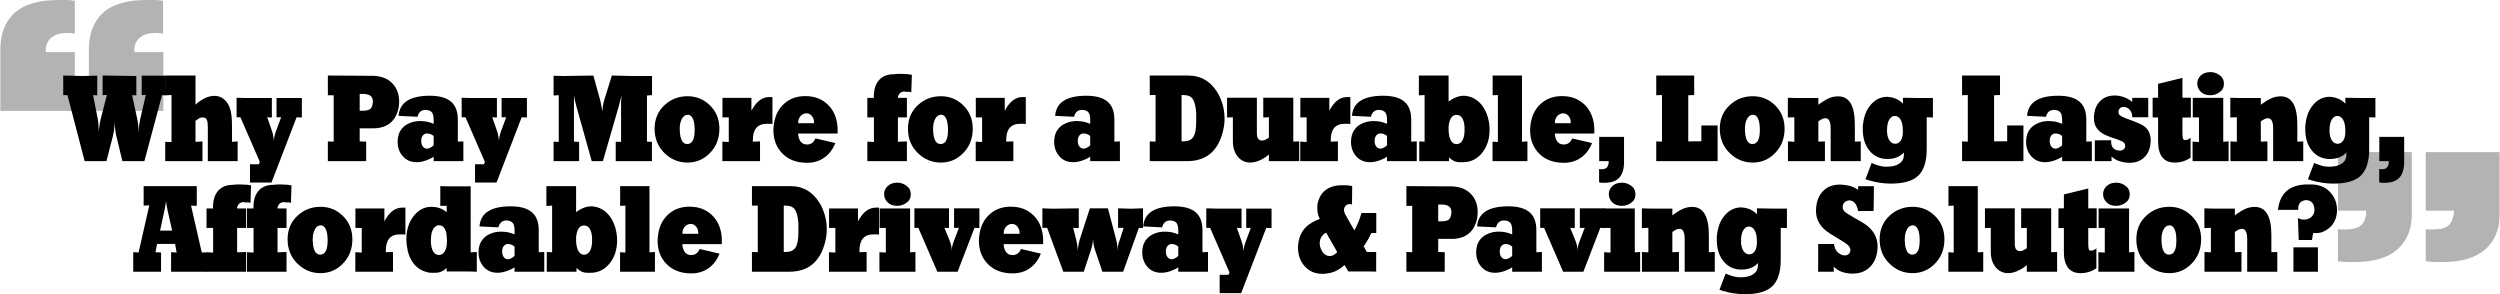
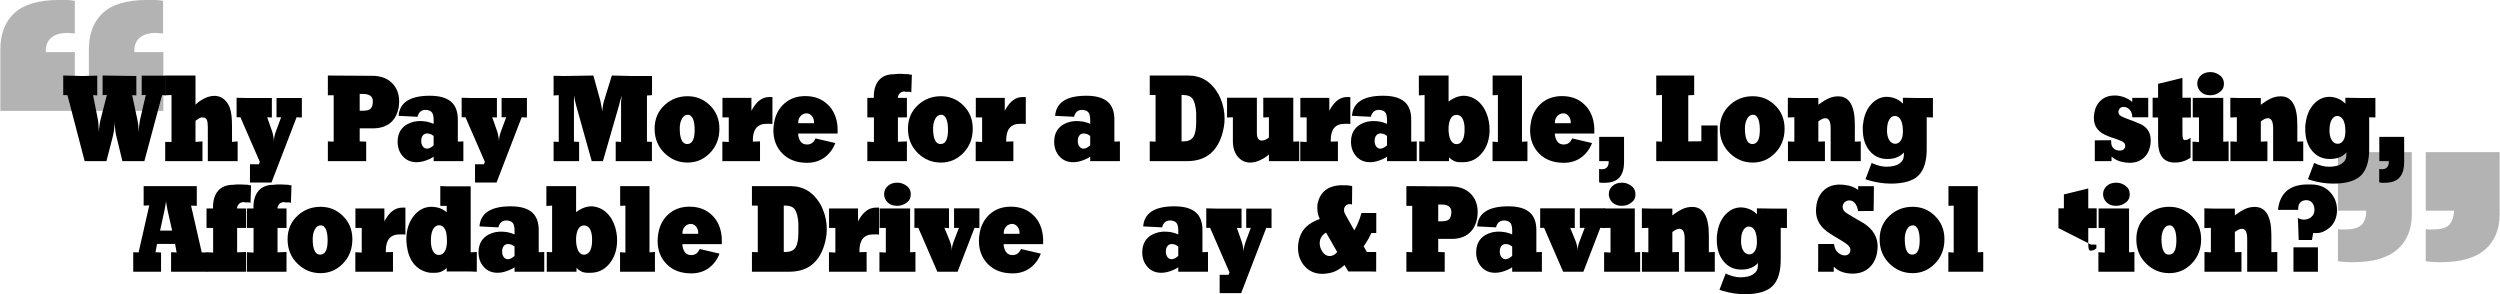
<svg xmlns="http://www.w3.org/2000/svg" xml:space="preserve" width="3994px" height="470px" version="1.1" style="shape-rendering:geometricPrecision; text-rendering:geometricPrecision; image-rendering:optimizeQuality; fill-rule:evenodd; clip-rule:evenodd" viewBox="0 0 41563.2 4892.4">
  <defs>
    <style type="text/css">
   
    .fil1 {fill:black;fill-rule:nonzero}
    .fil0 {fill:#B3B3B3;fill-rule:nonzero}
   
  </style>
  </defs>
  <g id="Layer_x0020_1">
    <path class="fil0" d="M0 1843.6l0 -1019.5c0,-263.6 78.6,-466.8 236.6,-609.7 158,-143 402.5,-214.4 734.4,-214.4 44.5,0 88.1,0 131,0 43.7,0 88.9,4.8 136.6,14.3l0 543 -119.9 -9.5c-93.7,0 -167.5,15.1 -221.5,45.3 -54.8,30.1 -92.9,69.8 -115.9,119.1 -22.3,49.2 -30.2,100.8 -23.9,154.8l481.2 0 0 976.6 -1238.6 0zm1472 0l0 -1019.5c0,-263.6 77.8,-466.8 233.4,-609.7 155.6,-143 398.6,-214.4 728.9,-214.4 44.4,0 88.9,0 133.4,0 44.4,0 90.5,4.8 138.1,14.3l0 543 -119.1 -9.5c-92.1,0 -165.1,15.1 -219.1,45.3 -54,30.1 -92.1,69.8 -114.4,119.1 -22.2,49.2 -30.1,100.8 -23.8,154.8l481.2 0 0 976.6 -1238.6 0z" />
    <path class="fil0" d="M38874 3503.8l0 -973.6 1228.8 0 0 1030.3c0,252.1 -80.3,448.2 -241,588.4 -160.7,140.2 -401.7,210.3 -723.1,210.3 -28.4,0 -50.4,0 -66.2,0 -66.1,0 -132.3,-4.7 -198.5,-14.2l0 -534c51.2,6.3 90.6,7.9 119.8,4.7 111,0 192.9,-18.1 245.7,-54.3 52,-36.3 86.7,-98.5 102.4,-186.7l0 -70.9 -467.9 0zm1460.4 0l0 -973.6 1228.8 0 0 1030.3c0,252.1 -80.4,448.2 -241,588.4 -160.7,140.2 -401.8,210.3 -723.1,210.3 -28.4,0 -50.5,0 -66.2,0 -66.2,0 -132.3,-4.7 -198.5,-14.2l0 -534c51.2,6.3 89,7.9 115,4.7 114.2,0 196.9,-18.1 248.1,-54.3 50.4,-36.3 84.3,-98.5 100.1,-186.7 6.3,-31.5 7.8,-55.2 4.7,-70.9l-467.9 0z" />
    <path class="fil1" d="M1045.6 1582.3l0 -326.3 317.9 7.9 247.9 -5.9 0 328.2 -69.9 -3.9 82.6 417.2c1.1,6.6 3.2,26.4 6.4,59.3 3.2,33 4.8,63.3 4.8,91l0 55.3 4.7 -53.7c4.3,-37.2 8.5,-68.5 12.7,-94.6 4.3,-25.7 8,-45.4 11.2,-58.6l108 -419.9 -71.5 4 0 -326.3 561 7.9 0 322.3 -69.9 -3.9 89 417.2c5.3,27.7 9.5,54.7 12.7,81.1 3.2,26.3 4.8,50.1 4.8,71.2l3.2 53.3c0,-35.9 2.6,-76.7 7.9,-123.2l12.7 -83.7 97 -419.9 -68.4 4 0 -324.3 402.1 0 0 328.2 -63.5 -3.9 -294.1 1097.4 -365.5 0 -100.1 -415.2c-6.4,-22.4 -11.4,-47.8 -15.1,-76.2 -3.7,-28.3 -6.6,-54 -8.8,-77.1 -2.1,-23.1 -3.4,-39.5 -3.9,-49.4 -0.6,-9.9 -0.8,-21.4 -0.8,-34.6 0,-9.2 0,-16.5 0,-21.8l-3.2 85.1c-2.1,32.9 -5.6,64.9 -10.3,95.9 -4.8,30.9 -10.4,57.6 -16.7,80l-106.5 413.3 -362.4 0 -286 -1097.4 -70 0z" />
    <path id="1" class="fil1" d="M2741.4 2679.7l0 -320.3 104.9 2 0 -781.1 -101.7 3.9 0 -328.2 500.6 0 0 484.5c17,-15.9 30.2,-27.7 39.7,-35.6 9.6,-7.9 23.4,-17.8 41.4,-29.7 41.3,-27.7 81,-48.1 119.2,-61.3 38.1,-13.2 75.2,-19.8 111.2,-19.8 78.4,0 143.6,29.7 195.5,89.3 51.9,59.4 82.6,140.1 92.2,241.9 5.3,52.8 7.9,111.4 7.9,176.4l0 257.7 93.8 -7.9 0 328.2 -120.8 0c-41.3,0 -103.8,0 -187.5,0 -83.7,0 -146.2,0 -187.6,0l0 -565.5c0,-56.7 -5.3,-96.2 -15.9,-118.7 -10.6,-22.4 -23.8,-35.2 -39.7,-38.5 -15.9,-3.3 -28.1,-5 -36.5,-5 -14.9,0 -31.3,4.6 -49.3,13.9l-12.7 8.2 -12.7 7.9 -19.1 13.9 -14.3 10.2 -4.8 3.9 0 349.4 116 -7.9 0 328.2 -292.4 0 -327.4 0z" />
    <path id="2" class="fil1" d="M3928.6 1950.1l0 -324.3 155.8 3.9c48.7,0 121,0 216.9,0 95.9,0 167.1,0 213.8,0l0 324.3 -77.9 -3.9 77.9 222.4c11.1,28 20.6,66.9 28.3,117.3l6.6 57.7c0,-27.7 2.9,-55 8.8,-82 5.8,-27.1 15.1,-57.7 27.8,-92l82.6 -223.4 -76.3 0 0 -320.4c70,0 139.9,0 209.8,0 70,0 140.4,0 211.4,0l0 324.3 -87.4 -3.9 -418 1085.5 -82.6 0c-29.7,0 -75.3,0 -136.7,0 -61.5,0 -107.6,0 -138.3,0l0 -304.5 147.8 0 15.9 -39.5 -322.6 -741.5 -63.6 0z" />
    <path id="3" class="fil1" d="M5446.4 2679.7l0 -328.2 96.9 3.9 0 -771.2 -96.9 0 0 -328.2 616.6 4 112.9 0c143,0 254.8,39.5 335.3,118.3 80.5,79.1 120.8,182.2 120.8,309.8 0,32.9 -3.2,68.5 -9.5,106.4 -18.1,94.9 -57,171.4 -116.3,230 -59.6,58.4 -138,93.6 -235.8,105.5 -10.6,1.3 -22.5,2.3 -35.2,3 -12.7,0.6 -22.2,1 -28.6,1l-231 0 0 217.5 108.1 3.9 0 324.3 -637.3 0zm581.7 -838.4c56.1,0 95.9,-8.6 119.2,-25.7 23.3,-17.1 38.1,-47.5 44.5,-91 2.1,-18.4 3.1,-30.9 3.1,-37.5 0,-83.1 -54,-124.6 -162.1,-124.6l-46.1 0 -11.1 0 0 278.8 52.5 0z" />
    <path id="4" class="fil1" d="M7205.7 2058.8l0 -61.3c0,-55.3 -7.9,-95.6 -23.8,-120.6 -15.9,-25.1 -44,-40.9 -84.2,-47.5 -6.4,-1.3 -15.4,-1.9 -27.1,-1.9 -62.5,0 -104.8,30.9 -127.1,92.9l-6.4 21.8 -314.6 -15.9c8.4,-106.7 52.4,-187.8 131.9,-243.2 86.9,-60.6 215.6,-90.9 386.2,-90.9 164.2,0 284.5,34.9 360.7,104.4 71,64.6 106.5,161.8 106.5,292l0 366.8 92.2 -3.9 0 328.2 -494.3 0 0 -73.1c-23.3,15.8 -48.7,29.6 -76.5,41.5 -73.1,32.9 -141.7,49.4 -205.6,49.4 -95.6,0 -172.4,-32.6 -230.1,-97.9 -58.1,-65.2 -86.9,-146.6 -86.9,-244.2 0,-85.7 23.3,-157.2 69.9,-214.5 46.6,-57.4 114.4,-96.6 203.4,-117.7 27.6,-5.2 49,-8.2 64.4,-8.9 15.4,-0.6 27.3,-1 35.8,-1 22.2,0 39.4,0.7 51.6,2 12.2,1.3 32.6,4 61.2,7.9 36,7.9 73.6,19.8 112.8,35.6zm-15.9 191.8c-13.7,-10.5 -25.6,-17.4 -35.7,-20.7 -10.1,-3.3 -20.1,-6 -30.2,-7.9 -10.1,-2 -18.3,-3 -24.7,-3 -30.7,0 -55,11.2 -73.1,33.6 -18,22.4 -27,52.7 -27,91 0,38.2 9,69.2 27,92.9 18.1,23.7 41.4,35.6 70,35.6 10.6,0 24.3,-3.3 41.3,-9.9 16.9,-6.6 35,-17.8 54,-33.6l14.3 -11.9 0 -156.2 -15.9 -9.9z" />
    <path id="5" class="fil1" d="M7671.4 1950.1l0 -324.3 155.7 3.9c48.8,0 121.1,0 217,0 95.9,0 167.1,0 213.7,0l0 324.3 -77.8 -3.9 77.8 222.4c11.2,28 20.7,66.9 28.4,117.3l6.6 57.7c0,-27.7 2.9,-55 8.8,-82 5.8,-27.1 15,-57.7 27.8,-92l82.6 -223.4 -76.3 0 0 -320.4c69.9,0 139.9,0 209.8,0 69.9,0 140.4,0 211.4,0l0 324.3 -87.4 -3.9 -418 1085.5 -82.7 0c-29.6,0 -75.2,0 -136.6,0 -61.5,0 -107.6,0 -138.3,0l0 -304.5 147.8 0 15.9 -39.5 -322.6 -741.5 -63.6 0z" />
    <path id="6" class="fil1" d="M9200.3 2679.7l0 -324.3 85.8 4 0 -777.1 -85.8 5.9 0 -328.2 170.3 3.9c53,0 134.1,-1.3 243.4,-3.9 109.2,-2.7 191.8,-4 248,-4l113.1 411.3 3.2 11.9 12.7 63.2 20.6 110.8 3.2 -55.4c3.2,-25 6.9,-48.4 11.1,-70.2 4.3,-21.7 9.6,-41.8 15.9,-60.3l127.4 -411.3 330.9 7.9 337.2 0 0 318.4 -84.3 5.9 0 767.2 82.7 4 0 320.3 -149.4 0c-48.8,0 -123.7,0 -224.9,0 -101.2,0 -177.2,0 -228.1,0l0 -324.3 89 4 0 -602.1c0,-24.1 0,-47.8 0,-71.9 3.2,-22.4 5.3,-38.2 6.4,-47.4l4.8 -45.8 -28.7 92.9 -14.2 59.3 -270.2 935.3 -186 0 -262.2 -937.3c-6.4,-21.1 -12.5,-46.8 -18.3,-77.1 -5.8,-30.3 -10.3,-56 -13.5,-77.1l-1.6 96.9 0 75.1 0 595.2 85.8 4 0 320.3 -206.6 0 -217.7 0z" />
    <path id="7" class="fil1" d="M11428.5 1600.1c140.9,0 262.2,48.1 363.9,144.3 110.2,104.2 165.3,236 165.3,395.5 0,164.8 -54,301.2 -162.1,409.3 -101.7,102.8 -224.1,154.3 -367.1,154.3 -146.2,0 -272.3,-50.8 -378.3,-152.3 -113.4,-108.1 -170,-245.2 -170,-411.3 0,-162.2 57.2,-294.6 171.6,-397.5 104.9,-94.9 230.5,-142.3 376.7,-142.3zm3.1 308.4c-41.3,0 -73.9,22.4 -97.7,67.3 -23.8,44.8 -35.7,97.5 -35.7,158.2 0,73.8 7.4,131.8 22.2,174 20.1,58 54,87 101.7,87 47.7,0 81.6,-25.7 101.7,-77.1 14.9,-38.3 22.3,-91.7 22.3,-160.2 0,-68.6 -7.4,-123.9 -22.3,-166.1 -20.1,-55.4 -50.8,-83.1 -92.2,-83.1z" />
    <path id="8" class="fil1" d="M12007 2679.7l0 -324.3 106.5 6 0 -409.4 -104.9 0 0 -324.2c13.7,0 25.7,0 35.7,0 10.1,0 18.3,0 24.7,0 23.3,0 41.3,0 54,0 20.1,0 35.5,0 46.1,0 18,0 31.2,0 39.7,0 15.9,0 27.6,0 35,0 13.7,0 24.3,0 31.8,0 11.6,0 20.6,0 27,0 10.6,0 18.5,0 23.8,0 9.6,0 16.4,0 20.7,0 8.5,0 14.8,0 19.1,0 18,0 36,0 54,0 18,0 36,0 54,0 7.4,0 12.7,0 15.9,0l0 215.5 19.1 -35.6c75.2,-129.2 167.4,-193.8 276.5,-193.8 23.3,0 41.3,0 54.1,0l0 448.9 -30.2 -4c-10.6,0 -22.3,0 -35,0 -12.7,0 -22.3,0 -28.6,0 -154.7,0 -232,90.3 -232,271.3l0 25.3 119.2 -3.9 0 328.2c-49.8,0 -126.1,0 -228.9,0 -102.8,0 -181.2,0 -235.2,0l-162.1 0z" />
    <path id="9" class="fil1" d="M13923.7 2221l-656.4 0 1.6 29.6c16.9,101.5 65.1,152.3 144.6,152.3 5.3,0 11.1,0 17.5,0 8.5,-2.7 14.8,-4 19.1,-4 40.2,-6.6 72.5,-32.9 96.9,-79.1l9.5 -17.8 329 77.2c-40.2,102.8 -100.9,183.2 -182,241.2 -81,58 -177.2,87 -288.4,87 -170.6,0 -306.5,-50.7 -407.7,-152.3 -101.1,-101.5 -151.7,-231.3 -151.7,-389.5 0,-38.2 4.2,-81.7 12.7,-130.5 23.3,-129.2 79.4,-233.3 168.4,-312.4 93.3,-83.1 209.8,-124.6 349.7,-124.6 152.5,0 277.6,47.4 375.1,142.4 94.3,90.9 147.8,212.9 160.5,365.8 1,9.2 1.6,23.7 1.6,43.5 0,19.7 0,34.3 0,43.5 0,11.8 0,21.1 0,27.7zm-392.6 -172.1c3.2,-44.8 -7.7,-83.4 -32.3,-115.6 -24.9,-32.3 -55.6,-48.5 -92.5,-48.5 -13.7,0 -24.3,1.3 -31.5,4 -31.8,9.2 -57.2,27 -76.8,53.4 -19.3,26.3 -29.1,56 -29.1,88.9 0,7.9 0,13.9 0,17.8l262.2 0z" />
    <path id="10" class="fil1" d="M14417.9 2679.7l0 -324.3 109.7 6 0 -409.4 -109.7 0 0 -324.2 108.1 0 0 -23.8c0,-115.3 28.6,-206 85.8,-271.5 57.2,-65.6 140.9,-98.3 251.1,-98.3l57.2 -5.9 28.6 0 35 0 122.4 5.9 25.4 8 27 0 -9.5 294.6 -12.7 -6.6 -14.3 -3.3 -20.7 0 -14.3 0 -6.3 0 -28.6 0 -17.5 -5.9 -11.1 0 -20.7 5.9c-33.9,6.6 -58.3,30.3 -73.1,71.8l-3.2 9.6 0 19.5 149.4 0 0 324.2 -149.4 0 0 405.4 149.4 -5.9 0 328.2 -329 0 -329 0z" />
    <path id="11" class="fil1" d="M15641.7 1600.1c140.9,0 262.2,48.1 363.9,144.3 110.2,104.2 165.3,236 165.3,395.5 0,164.8 -54,301.2 -162.1,409.3 -101.7,102.8 -224.1,154.3 -367.1,154.3 -146.2,0 -272.3,-50.8 -378.3,-152.3 -113.3,-108.1 -170,-245.2 -170,-411.3 0,-162.2 57.2,-294.6 171.6,-397.5 104.9,-94.9 230.5,-142.3 376.7,-142.3zm3.2 308.4c-41.4,0 -73.9,22.4 -97.8,67.3 -23.8,44.8 -35.7,97.5 -35.7,158.2 0,73.8 7.4,131.8 22.2,174 20.1,58 54.1,87 101.7,87 47.7,0 81.6,-25.7 101.7,-77.1 14.9,-38.3 22.3,-91.7 22.3,-160.2 0,-68.6 -7.4,-123.9 -22.3,-166.1 -20.1,-55.4 -50.8,-83.1 -92.1,-83.1z" />
    <path id="12" class="fil1" d="M16220.2 2679.7l0 -324.3 106.5 6 0 -409.4 -104.9 0 0 -324.2c13.8,0 25.7,0 35.7,0 10.1,0 18.3,0 24.7,0 23.3,0 41.3,0 54,0 20.1,0 35.5,0 46.1,0 18,0 31.2,0 39.7,0 15.9,0 27.6,0 35,0 13.8,0 24.4,0 31.8,0 11.6,0 20.6,0 27,0 10.6,0 18.5,0 23.8,0 9.6,0 16.5,0 20.7,0 8.5,0 14.8,0 19.1,0 18,0 36,0 54,0 18,0 36,0 54,0 7.5,0 12.8,0 15.9,0l0 215.5 19.1 -35.6c75.2,-129.2 167.4,-193.8 276.5,-193.8 23.3,0 41.4,0 54.1,0l0 448.9 -30.2 -4c-10.6,0 -22.3,0 -35,0 -12.7,0 -22.2,0 -28.6,0 -154.7,0 -232,90.3 -232,271.3l0 25.3 119.2 -3.9 0 328.2c-49.8,0 -126.1,0 -228.9,0 -102.8,0 -181.2,0 -235.2,0l-162.1 0z" />
    <path id="13" class="fil1" d="M18124.2 2058.8l0 -61.3c0,-55.3 -8,-95.6 -23.9,-120.6 -15.9,-25.1 -43.9,-40.9 -84.2,-47.5 -6.4,-1.3 -15.4,-1.9 -27,-1.9 -62.5,0 -104.9,30.9 -127.2,92.9l-6.3 21.8 -314.7 -15.9c8.5,-106.7 52.4,-187.8 131.9,-243.2 86.9,-60.6 215.6,-90.9 386.2,-90.9 164.2,0 284.5,34.9 360.8,104.4 71,64.6 106.5,161.8 106.5,292l0 366.8 92.1 -3.9 0 328.2 -494.2 0 0 -73.1c-23.3,15.8 -48.8,29.6 -76.6,41.5 -73.1,32.9 -141.7,49.4 -205.5,49.4 -95.7,0 -172.5,-32.6 -230.2,-97.9 -58,-65.2 -86.9,-146.6 -86.9,-244.2 0,-85.7 23.3,-157.2 69.9,-214.5 46.6,-57.4 114.5,-96.6 203.5,-117.7 27.5,-5.2 49,-8.2 64.3,-8.9 15.4,-0.6 27.3,-1 35.8,-1 22.2,0 39.4,0.7 51.6,2 12.2,1.3 32.6,4 61.2,7.9 36,7.9 73.7,19.8 112.9,35.6zm-15.9 191.8c-13.8,-10.5 -25.7,-17.4 -35.8,-20.7 -10,-3.3 -20.1,-6 -30.2,-7.9 -10,-2 -18.3,-3 -24.6,-3 -30.7,0 -55.1,11.2 -73.1,33.6 -18,22.4 -27,52.7 -27,91 0,38.2 9,69.2 27,92.9 18,23.7 41.3,35.6 69.9,35.6 10.6,0 24.4,-3.3 41.3,-9.9 17,-6.6 35,-17.8 54.1,-33.6l14.3 -11.9 0 -156.2 -15.9 -9.9z" />
    <path id="14" class="fil1" d="M19114.3 2679.7l0 -328.2 96.9 3.9 0 -775.1 -96.9 0 0 -324.3c48.7,0 98.5,0 149.4,0 50.8,0 102.8,0 155.7,0l332.2 0 93.8 5.9c157.8,23.8 285,108.8 381.4,255.4 26.5,38.3 48.2,79.1 65.2,123 44.5,105.4 66.7,215.5 66.7,330.5 0,48.8 -3.7,94.3 -11.1,136.8 -31.8,184.5 -98.6,326.3 -200.3,424.5 -101.7,98.5 -239.4,147.6 -413.2,147.6l-322.6 0c-25.4,0 -71.5,0 -138.3,0 -66.7,0 -119.7,0 -158.9,0zm559.2 -328.2c76.8,0 131.6,-24.1 164.2,-72.2 32.6,-48.1 49,-132.8 49,-254.4 0,-21.4 0,-42.9 0,-65 0,-22 0,-44.4 0,-67.2 0,-7.9 0,-13.8 0,-18.1 -8.5,-110.7 -28.1,-187.5 -58.8,-230.4 -30.7,-42.5 -81.1,-63.9 -151,-63.9l-33.4 0 0 771.2 30 0z" />
    <path id="15" class="fil1" d="M20400 1954l0 -328.2 495.9 0 0 561.5 0 27.7c0,81.8 28.6,122.6 85.8,122.6 21.2,0 44,-6.6 68.3,-19.7l22.3 -13.9 12.7 -7.9 11.1 -9.9 0 -336.1 -93.7 3.9 0 -328.2 499 0 0 729.6 98.5 -3.9 0 328.2c-21.2,0 -37,0 -47.6,0 -18.1,0 -31.8,0 -41.4,0 -15.9,0 -28,0 -36.5,0 -13.8,0 -24.4,0 -31.8,0 -11.7,0 -20.7,0 -27,0 -10.6,0 -18.6,0 -23.9,0 -9.5,0 -16.4,0 -20.6,0 -8.5,0 -14.8,0 -19.1,0 -19.1,0 -38.1,0 -57.2,0 -19.1,0 -38.2,0 -57.2,0 -6.4,0 -11.7,0 -15.9,0l-125.6 0 0 -110.7c-11.6,10.5 -23.5,20.1 -35.7,29.3 -12.2,8.9 -27.3,19.5 -45.3,31l-50.9 27.4c-29.6,15.4 -60.4,27.3 -92.2,35.2 -31.7,7.6 -60.3,11.6 -85.8,11.6 -84.7,0 -154.1,-33 -208.2,-98.6 -54,-65.9 -81,-151.3 -81,-256.4l0 -100.5 0 -297.9 -97 3.9z" />
    <path id="16" class="fil1" d="M21617.4 2679.7l0 -324.3 106.5 6 0 -409.4 -104.9 0 0 -324.2c13.8,0 25.7,0 35.8,0 10,0 18.2,0 24.6,0 23.3,0 41.3,0 54,0 20.2,0 35.5,0 46.1,0 18,0 31.3,0 39.8,0 15.8,0 27.5,0 34.9,0 13.8,0 24.4,0 31.8,0 11.7,0 20.7,0 27,0 10.6,0 18.6,0 23.9,0 9.5,0 16.4,0 20.6,0 8.5,0 14.9,0 19.1,0 18,0 36,0 54,0 18,0 36.1,0 54.1,0 7.4,0 12.7,0 15.9,0l0 215.5 19 -35.6c75.3,-129.2 167.4,-193.8 276.6,-193.8 23.3,0 41.3,0 54,0l0 448.9 -30.2 -4c-10.6,0 -22.2,0 -35,0 -12.7,0 -22.2,0 -28.6,0 -154.6,0 -232,90.3 -232,271.3l0 25.3 119.2 -3.9 0 328.2c-49.8,0 -126.1,0 -228.9,0 -102.7,0 -181.1,0 -235.2,0l-162.1 0z" />
    <path id="17" class="fil1" d="M23060.5 2058.8l0 -61.3c0,-55.3 -8,-95.6 -23.8,-120.6 -15.9,-25.1 -44,-40.9 -84.3,-47.5 -6.3,-1.3 -15.3,-1.9 -27,-1.9 -62.5,0 -104.9,30.9 -127.1,92.9l-6.4 21.8 -314.7 -15.9c8.5,-106.7 52.5,-187.8 131.9,-243.2 86.9,-60.6 215.7,-90.9 386.2,-90.9 164.3,0 284.5,34.9 360.8,104.4 71,64.6 106.5,161.8 106.5,292l0 366.8 92.2 -3.9 0 328.2 -494.3 0 0 -73.1c-23.3,15.8 -48.7,29.6 -76.6,41.5 -73.1,32.9 -141.7,49.4 -205.5,49.4 -95.6,0 -172.4,-32.6 -230.2,-97.9 -58,-65.2 -86.9,-146.6 -86.9,-244.2 0,-85.7 23.3,-157.2 70,-214.5 46.6,-57.4 114.4,-96.6 203.4,-117.7 27.5,-5.2 49,-8.2 64.4,-8.9 15.3,-0.6 27.2,-1 35.7,-1 22.3,0 39.5,0.7 51.7,2 12.2,1.3 32.5,4 61.2,7.9 36,7.9 73.6,19.8 112.8,35.6zm-15.9 191.8c-13.8,-10.5 -25.7,-17.4 -35.8,-20.7 -10,-3.3 -20.1,-6 -30.2,-7.9 -10,-2 -18.2,-3 -24.6,-3 -30.7,0 -55.1,11.2 -73.1,33.6 -18,22.4 -27,52.7 -27,91 0,38.2 9,69.2 27,92.9 18,23.7 41.3,35.6 69.9,35.6 10.6,0 24.4,-3.3 41.4,-9.9 16.9,-6.6 34.9,-17.8 54,-33.6l14.3 -11.9 0 -156.2 -15.9 -9.9z" />
    <path id="18" class="fil1" d="M23589.7 1586.2l0 -330.2 494.3 0 0 433c29.7,-23.7 63.3,-44.1 100.4,-61.2 54,-23.8 105.7,-35.6 154.4,-35.6 22.3,0 46.9,3.3 73.4,9.8 87.1,19.8 161,67.6 222.2,143.4 60.9,75.8 101.2,169.7 120.3,281.8 7.4,40.9 11.1,84.3 11.1,130.5 0,154.2 -41.8,282.8 -125.6,385.6 -83.7,102.8 -189.6,154.2 -317.8,154.2 -12.7,0 -22.3,0 -28.6,0 -7.4,0 -13.3,0 -17.5,0 -40.3,0 -75,-7.2 -104.1,-21.4 -29.1,-14.2 -56.4,-34 -81.8,-59.7l0 63.3 -494.3 0 0 -328.2 89 3.9 0 -775.1 -95.4 5.9zm494.3 594.2c5.3,71.5 19.3,125.6 42.1,161.8 22.8,36.6 52.2,54.7 88.2,54.7 38.2,0 69.1,-16.8 93,-50.7 23.8,-33.6 37.9,-85 42.1,-153.9l0 -85.4c-10.6,-130.8 -55.3,-196.4 -134.3,-196.4 -74.7,0 -118.4,65.6 -131.1,196.4l0 41.9 0 31.6z" />
    <path id="19" class="fil1" d="M24815.1 2679.7l0 -324.3 89 6 0 -781.1 -87.5 3.9 0 -328.2c41.4,0 103.9,0 187.6,0 83.7,0 146.2,0 187.5,0l112.9 0 0 1101.4 90.6 -5.9 0 328.2 -282.9 0 -297.2 0z" />
    <path id="20" class="fil1" d="M26507.7 2221l-656.4 0 1.6 29.6c16.9,101.5 65.1,152.3 144.6,152.3 5.3,0 11.1,0 17.5,0 8.5,-2.7 14.8,-4 19.1,-4 40.2,-6.6 72.5,-32.9 96.9,-79.1l9.5 -17.8 329 77.2c-40.2,102.8 -100.9,183.2 -182,241.2 -81,58 -177.2,87 -288.4,87 -170.6,0 -306.5,-50.7 -407.7,-152.3 -101.1,-101.5 -151.7,-231.3 -151.7,-389.5 0,-38.2 4.2,-81.7 12.7,-130.5 23.3,-129.2 79.4,-233.3 168.4,-312.4 93.3,-83.1 209.8,-124.6 349.7,-124.6 152.6,0 277.6,47.4 375.1,142.4 94.3,90.9 147.8,212.9 160.5,365.8 1,9.2 1.6,23.7 1.6,43.5 0,19.7 0,34.3 0,43.5 0,11.8 0,21.1 0,27.7zm-392.6 -172.1c3.2,-44.8 -7.7,-83.4 -32.3,-115.6 -24.9,-32.3 -55.6,-48.5 -92.5,-48.5 -13.7,0 -24.3,1.3 -31.5,4 -31.8,9.2 -57.2,27 -76.8,53.4 -19.3,26.3 -29.1,56 -29.1,88.9 0,7.9 0,13.9 0,17.8l262.2 0z" />
    <path id="21" class="fil1" d="M26587.1 3031.7l0 -223.4c13.8,5.2 28.6,7.2 44.5,5.9 68.9,0 107,-34.3 114.4,-102.8l0 -31.7 -157.3 0 0 -403.4 413.2 0 0 418.3c0,113 -25.7,198.7 -77,257.3 -51.4,58.4 -133.8,87.7 -247.2,87.7 -19,0 -37.6,0 -55.6,0 -15.9,-4 -27.6,-6.6 -35,-7.9z" />
    <polygon id="22" class="fil1" points="27537.5,2679.7 27537.5,2351.5 27632.9,2355.4 27632.9,1580.3 27537.5,1584.2 27537.5,1256 28168.5,1256 28168.5,1580.3 28069.9,1584.2 28069.9,2351.5 28287.7,2349.5 28287.7,2086.5 28557.9,2086.5 28557.9,2679.7 " />
    <path id="23" class="fil1" d="M29142.7 1600.1c140.9,0 262.2,48.1 364,144.3 110.1,104.2 165.2,236 165.2,395.5 0,164.8 -54,301.2 -162.1,409.3 -101.7,102.8 -224.1,154.3 -367.1,154.3 -146.2,0 -272.3,-50.8 -378.2,-152.3 -113.4,-108.1 -170.1,-245.2 -170.1,-411.3 0,-162.2 57.2,-294.6 171.6,-397.5 104.9,-94.9 230.5,-142.3 376.7,-142.3zm3.2 308.4c-41.3,0 -73.9,22.4 -97.8,67.3 -23.8,44.8 -35.7,97.5 -35.7,158.2 0,73.8 7.4,131.8 22.2,174 20.2,58 54.1,87 101.7,87 47.7,0 81.6,-25.7 101.8,-77.1 14.8,-38.3 22.2,-91.7 22.2,-160.2 0,-68.6 -7.4,-123.9 -22.2,-166.1 -20.2,-55.4 -50.9,-83.1 -92.2,-83.1z" />
    <path id="24" class="fil1" d="M29726 1954l0 -328.2 142.2 3.9c45.8,0 99.4,0 160,0 60.9,0 129,0 204.8,0l0 112.7 37.8 -27.6c84.5,-59.4 155,-94.3 211.9,-104.8 11.7,-2.7 24.9,-4.7 39.5,-6 14.8,-1.3 28.6,-2 41.1,-2 184.6,0 276.8,156.6 276.8,469.3l0 284.1 98.5 -3.9 0 328.2 -500.6 0 0 -545.7c0,-112.1 -29.1,-168.1 -87.4,-168.1 -18,0 -36.6,4.6 -55.7,13.8l-11.1 6 -6.3 3.9 -28.6 17.5 -15.9 11.8 0 336.5 109.6 -3.9 0 328.2 -615 0 0 -328.2 106.4 5.9 0 -407.3 -108 3.9z" />
    <path id="25" class="fil1" d="M31639.5 1724.6l0 -98.8 252.7 3.9 246.3 0 0 324.3 -103.3 -3.9 0 529.9c0,201.7 -45.5,347.7 -136.7,438 -91.1,90.3 -244.7,135.4 -460.9,135.4 -119.7,0 -242.1,-18.4 -367.1,-55.3l-54 -17.8 103.3 -270.9 30.2 13.8c32.8,14.5 68.1,26.4 105.7,35.6 37.6,9.2 73.3,13.9 107.2,13.9 95.4,0 168,-17.5 217.8,-52.4 49.8,-35 74.7,-82.1 74.7,-141.4l1.6 -43.5c-32.9,35.6 -71.8,62.6 -116.9,81 -45,18.5 -98.2,27.7 -159.7,27.7 -121.8,0 -220.4,-45.4 -295.6,-136.7 -75.2,-91 -112.8,-210 -112.8,-356.6 0,-19.8 0,-39.6 0,-59.4 3.2,-19.7 5.3,-33.6 6.3,-41.5 15.9,-130.8 61,-236.9 135.1,-318 74.5,-81.4 162.4,-121.9 263.6,-121.9 7.4,0 15.3,0.6 24.3,2.3 9.1,1.3 16.2,2.3 21.5,2.3 87.4,12.8 159.7,49.4 216.7,110zm-263.9 476.6c5.4,62 20.4,109.1 45.4,141.4 24.9,32.3 55.3,48.4 91.3,48.4 37.1,0 67.6,-17.8 91.4,-53.4 23.9,-35.6 35.8,-85.7 35.8,-150.3 0,-85.6 -12.2,-150.2 -36.3,-193.7 -24.4,-43.5 -57.5,-65.3 -99.6,-65.3 -35.8,0 -66,20.4 -90.9,61.3 -24.6,40.9 -37.1,97.6 -37.1,170.1l0 41.5z" />
-     <polygon id="26" class="fil1" points="32623.2,2679.7 32623.2,2351.5 32718.6,2355.4 32718.6,1580.3 32623.2,1584.2 32623.2,1256 33254.2,1256 33254.2,1580.3 33155.7,1584.2 33155.7,2351.5 33373.4,2349.5 33373.4,2086.5 33643.6,2086.5 33643.6,2679.7 " />
-     <path id="27" class="fil1" d="M34287.2 2058.8l0 -61.3c0,-55.3 -7.9,-95.6 -23.8,-120.6 -15.9,-25.1 -44,-40.9 -84.2,-47.5 -6.4,-1.3 -15.4,-1.9 -27.1,-1.9 -62.5,0 -104.8,30.9 -127.1,92.9l-6.4 21.8 -314.6 -15.9c8.4,-106.7 52.4,-187.8 131.9,-243.2 86.9,-60.6 215.6,-90.9 386.2,-90.9 164.2,0 284.5,34.9 360.7,104.4 71,64.6 106.5,161.8 106.5,292l0 366.8 92.2 -3.9 0 328.2 -494.3 0 0 -73.1c-23.3,15.8 -48.7,29.6 -76.5,41.5 -73.1,32.9 -141.7,49.4 -205.6,49.4 -95.6,0 -172.4,-32.6 -230.1,-97.9 -58.1,-65.2 -86.9,-146.6 -86.9,-244.2 0,-85.7 23.3,-157.2 69.9,-214.5 46.6,-57.4 114.4,-96.6 203.4,-117.7 27.6,-5.2 49,-8.2 64.4,-8.9 15.4,-0.6 27.3,-1 35.7,-1 22.3,0 39.5,0.7 51.7,2 12.2,1.3 32.6,4 61.2,7.9 36,7.9 73.6,19.8 112.8,35.6zm-15.9 191.8c-13.7,-10.5 -25.6,-17.4 -35.7,-20.7 -10.1,-3.3 -20.1,-6 -30.2,-7.9 -10.1,-2 -18.3,-3 -24.7,-3 -30.7,0 -55,11.2 -73.1,33.6 -18,22.4 -27,52.7 -27,91 0,38.2 9,69.2 27,92.9 18.1,23.7 41.4,35.6 70,35.6 10.6,0 24.3,-3.3 41.3,-9.9 16.9,-6.6 35,-17.8 54,-33.6l14.3 -11.9 0 -156.2 -15.9 -9.9z" />
    <path id="28" class="fil1" d="M35452.2 1695l1.6 -67.2 265.4 0 0 81c0,39.6 0,79.8 0,120.6 0,40.9 0,81.1 0,120.7l-265.4 0c0,-19.8 -1.4,-36 -4,-48.5 -2.7,-12.5 -8.7,-27.7 -17.8,-45.5 -9.2,-17.8 -20.9,-32.9 -35.4,-45.4 -14.6,-12.6 -30.5,-21.5 -47.5,-26.7 -17.2,-5.3 -31.7,-7.3 -43.7,-6 -18.2,0 -33.1,4.3 -45,12.9 -11.9,8.6 -20.9,19.1 -27.3,31.6 -6.6,12.5 -9.8,25.4 -9.8,38.6 0,19.8 5.8,36.2 17.5,49.4l35 25.7 12.7 6 27 11.8 33.4 13.9 52.4 19.7 19.1 7.9 76.3 27.7 20.6 9.9 49.3 19.8c129.3,51.4 193.9,145 193.9,280.8 0,30.3 -3.2,62.6 -9.5,96.9 -17,84.3 -55.4,151.6 -115.3,201.7 -59.8,50.1 -136.4,75.1 -229.6,75.1 -36,0 -77.9,-5.3 -125.6,-15.8 -64.6,-14.5 -121.8,-43.5 -171.6,-87l0 75.1 -278.1 0 0 -346 271.7 -2 0 23.7c0,80.4 35,128.6 104.9,144.4 7.5,2.6 14.3,3.9 20.7,3.9 6.3,0 13.2,0 20.7,0 26.4,0 46.6,-6.6 60.3,-19.7 18.1,-13.2 27.1,-33.7 27.1,-61.3 0,-18.5 -5.3,-33.7 -15.9,-45.5 -4.3,-5.3 -14.3,-13.2 -30.2,-23.7l-69.9 -29.7 -73.2 -25.7 -54 -17.8 -25.4 -9.9c-88,-31.6 -152.1,-72.5 -192.3,-122.6 -40.3,-50.1 -60.4,-112 -60.4,-185.9 0,-23.7 2.6,-52 7.9,-85 13.8,-85.7 50.4,-155.2 109.7,-208.6 59.3,-53.4 134.5,-80.1 225.7,-80.1 13.7,0 25.7,0 35.7,0 10.1,0 27.3,2.6 51.7,7.9 53,10.6 101.7,29 146.2,55.4 7.4,3.9 17.5,10.5 30.2,19.7 7.4,5.3 17.5,13.2 30.2,23.8z" />
    <path id="29" class="fil1" d="M35792.3 1954l0 -328.2 90.6 0 0 -231.7 405.2 -99.2 0 330.9 139.9 0 0 328.2 -139.9 0 0 257.1c0,46.1 3,77.4 8.8,93.9 5.8,16.5 17.7,24.7 35.7,24.7 3.2,0 9.9,-1 19.9,-2.9 10.1,-2 17.2,-3.7 21.5,-5 4.2,-1.3 13.2,-5.9 27,-13.8l22.2 -17.8 0 332.5c-58.2,39.6 -119.7,64.3 -184.3,74.8 -27.6,4 -53.5,6 -77.9,6 -185.4,0 -278.1,-118.4 -278.1,-355l0 -394.5 -90.6 0z" />
    <path id="30" class="fil1" d="M36456.6 2679.7l0 -324.3 106.5 6 0 -409.4 -103.3 0 0 -324.2c13.8,0 25.9,0 36.6,0 10.5,0 19.5,0 27,0 24.3,0 42.9,0 55.6,0 21.2,0 37.1,0 47.7,0 19,0 33.3,0 42.9,0 16.9,0 29.1,0 36.5,0 14.9,0 26,0 33.4,0 12.7,0 22.3,0 28.6,0 10.6,0 19.1,0 25.5,0 9.5,0 16.9,0 22.2,0 8.5,0 14.8,0 19.1,0 19,0 38.1,0 57.2,0 19.1,0 38.7,0 58.8,0 7.4,0 12.7,0 15.9,0l0 729.6 89 -5.9 0 328.2 -287.7 0c-34.9,0 -87.1,0 -156.5,0 -69.4,0 -121.1,0 -155,0zm77.9 -1291.2c0,-51.4 19.9,-95.9 59.6,-133.5 39.7,-37.6 94,-56.4 162.9,-56.4 59.3,0 115,21.8 166.9,65.3 36,31.6 54,74.5 54,128.5 0,55.4 -18,97.6 -54,126.6 -49.8,43.5 -107,65.2 -171.7,65.2 -67.8,0 -121,-19.4 -159.7,-58.3 -38.7,-38.9 -58,-84.7 -58,-137.4z" />
    <path id="31" class="fil1" d="M37084.4 1954l0 -328.2 142.2 3.9c45.9,0 99.4,0 160,0 61,0 129,0 204.8,0l0 112.7 37.8 -27.6c84.5,-59.4 155,-94.3 212,-104.8 11.6,-2.7 24.8,-4.7 39.4,-6 14.9,-1.3 28.6,-2 41.1,-2 184.6,0 276.8,156.6 276.8,469.3l0 284.1 98.5 -3.9 0 328.2 -500.6 0 0 -545.7c0,-112.1 -29.1,-168.1 -87.4,-168.1 -18,0 -36.6,4.6 -55.7,13.8l-11.1 6 -6.3 3.9 -28.6 17.5 -15.9 11.8 0 336.5 109.6 -3.9 0 328.2 -615 0 0 -328.2 106.5 5.9 0 -407.3 -108.1 3.9z" />
    <path id="32" class="fil1" d="M38997.9 1724.6l0 -98.8 252.7 3.9 246.3 0 0 324.3 -103.3 -3.9 0 529.9c0,201.7 -45.5,347.7 -136.7,438 -91.1,90.3 -244.7,135.4 -460.9,135.4 -119.7,0 -242,-18.4 -367.1,-55.3l-54 -17.8 103.3 -270.9 30.2 13.8c32.8,14.5 68.1,26.4 105.7,35.6 37.6,9.2 73.3,13.9 107.3,13.9 95.3,0 167.9,-17.5 217.7,-52.4 49.8,-35 74.7,-82.1 74.7,-141.4l1.6 -43.5c-32.9,35.6 -71.8,62.6 -116.8,81 -45.1,18.5 -98.3,27.7 -159.8,27.7 -121.8,0 -220.3,-45.4 -295.6,-136.7 -75.2,-91 -112.8,-210 -112.8,-356.6 0,-19.8 0,-39.6 0,-59.4 3.2,-19.7 5.3,-33.6 6.3,-41.5 15.9,-130.8 61,-236.9 135.1,-318 74.5,-81.4 162.4,-121.9 263.6,-121.9 7.4,0 15.4,0.6 24.4,2.3 9,1.3 16.1,2.3 21.4,2.3 87.4,12.8 159.7,49.4 216.7,110zm-263.8 476.6c5.3,62 20.4,109.1 45.3,141.4 24.9,32.3 55.3,48.4 91.3,48.4 37.1,0 67.6,-17.8 91.4,-53.4 23.9,-35.6 35.8,-85.7 35.8,-150.3 0,-85.6 -12.2,-150.2 -36.3,-193.7 -24.4,-43.5 -57.5,-65.3 -99.6,-65.3 -35.8,0 -66,20.4 -90.9,61.3 -24.6,40.9 -37,97.6 -37,170.1l0 41.5z" />
    <path id="33" class="fil1" d="M39560.5 3031.7l0 -223.4c13.8,5.2 28.6,7.2 44.5,5.9 68.9,0 107,-34.3 114.4,-102.8l0 -31.7 -157.3 0 0 -403.4 413.2 0 0 418.3c0,113 -25.7,198.7 -77.1,257.3 -51.4,58.4 -133.7,87.7 -247.1,87.7 -19.1,0 -37.6,0 -55.6,0 -15.9,-4 -27.6,-6.6 -35,-7.9z" />
    <path id="34" class="fil1" d="M2209.8 4518.7l0 -324.3 89 4 178 -783.1 -93.8 4 0 -324.3 883.7 0 0 328.2 -95.4 -3.9 178 779.1 90.6 0 0 320.3 -292.4 0c-33.9,0 -85.3,0 -154.2,0 -68.8,0 -120.2,0 -154.1,0l0 -324.3 92.1 4 -25.4 -142.4 -300.4 0 -25.4 138.4 92.2 4 0 320.3c-38.2,0 -96.4,0 -174.8,0 -78.5,0 -137.3,0 -176.4,0l-111.3 0zm646.8 -684.2l-76.2 -338.4 -14.4 -76.8 -7.9 -48.2 -3.2 -28.9 -4.7 39.5 -6.4 37.6 -7.9 47.1 -3.2 15.8 -76.3 352.3 200.2 0z" />
    <path id="35" class="fil1" d="M3428.8 4518.7l0 -324.3 109.6 5.9 0 -409.3 -109.6 0 0 -324.3 108 0 0 -23.7c0,-115.4 28.7,-206 85.9,-271.6 57.2,-65.6 140.9,-98.2 251.1,-98.2l57.2 -5.9 28.6 0 35 0 122.3 5.9 25.5 7.9 27 0 -9.5 294.7 -12.8 -6.6 -14.3 -3.3 -20.6 0 -14.3 0 -6.4 0 -28.6 0 -17.5 -6 -11.1 0 -20.7 6c-33.9,6.6 -58.2,30.3 -73.1,71.8l-3.2 9.6 0 19.4 149.4 0 0 324.3 -149.4 0 0 405.4 149.4 -5.9 0 328.2 -328.9 0 -329 0z" />
    <path id="36" class="fil1" d="M4101 4518.7l0 -324.3 109.7 5.9 0 -409.3 -109.7 0 0 -324.3 108.1 0 0 -23.7c0,-115.4 28.6,-206 85.8,-271.6 57.3,-65.6 141,-98.2 251.1,-98.2l57.3 -5.9 28.6 0 34.9 0 122.4 5.9 25.4 7.9 27.1 0 -9.6 294.7 -12.7 -6.6 -14.3 -3.3 -20.7 0 -14.3 0 -6.3 0 -28.6 0 -17.5 -6 -11.1 0 -20.7 6c-33.9,6.6 -58.3,30.3 -73.1,71.8l-3.2 9.6 0 19.4 149.4 0 0 324.3 -149.4 0 0 405.4 149.4 -5.9 0 328.2 -329 0 -329 0z" />
    <path id="37" class="fil1" d="M5324.8 3439c140.9,0 262.2,48.2 364,144.4 110.1,104.1 165.2,236 165.2,395.5 0,164.7 -54,301.2 -162.1,409.3 -101.7,102.8 -224.1,154.2 -367.1,154.2 -146.2,0 -272.3,-50.7 -378.2,-152.2 -113.4,-108.1 -170.1,-245.2 -170.1,-411.3 0,-162.2 57.2,-294.7 171.6,-397.5 104.9,-94.9 230.5,-142.4 376.7,-142.4zm3.2 308.5c-41.3,0 -73.9,22.4 -97.8,67.3 -23.8,44.8 -35.7,97.5 -35.7,158.1 0,73.9 7.4,131.9 22.2,174 20.2,58.1 54.1,87 101.8,87 47.6,0 81.5,-25.7 101.7,-77.1 14.8,-38.2 22.2,-91.6 22.2,-160.1 0,-68.6 -7.4,-123.9 -22.2,-166.1 -20.2,-55.4 -50.9,-83.1 -92.2,-83.1z" />
    <path id="38" class="fil1" d="M5903.3 4518.7l0 -324.3 106.5 5.9 0 -409.3 -104.9 0 0 -324.3c13.8,0 25.7,0 35.8,0 10,0 18.2,0 24.6,0 23.3,0 41.3,0 54,0 20.2,0 35.5,0 46.1,0 18,0 31.3,0 39.8,0 15.8,0 27.5,0 34.9,0 13.8,0 24.4,0 31.8,0 11.7,0 20.7,0 27,0 10.6,0 18.6,0 23.9,0 9.5,0 16.4,0 20.6,0 8.5,0 14.9,0 19.1,0 18,0 36,0 54,0 18,0 36.1,0 54.1,0 7.4,0 12.7,0 15.9,0l0 215.6 19 -35.6c75.3,-129.2 167.4,-193.8 276.6,-193.8 23.3,0 41.3,0 54,0l0 448.9 -30.2 -4c-10.6,0 -22.2,0 -35,0 -12.7,0 -22.2,0 -28.6,0 -154.7,0 -232,90.3 -232,271.2l0 25.4 119.2 -3.9 0 328.2c-49.8,0 -126.1,0 -228.9,0 -102.7,0 -181.1,0 -235.2,0l-162.1 0z" />
    <path id="39" class="fil1" d="M7422.7 3530l0 -106.8 -106.5 0 0 -328.2 133.5 3.9c40.3,0 101.7,0 184.3,0 82.7,0 145.2,0 187.6,0l0 1097.5 101.7 -5.9 0 328.2 -122.4 -4c-42.3,0 -105.7,0 -189.9,0 -84.2,0 -147,0 -188.3,0l0 -57.3c-26.5,25 -55.4,44.5 -86.6,58.3 -31.3,13.9 -67.6,20.8 -108.9,20.8 -12.7,0 -22.8,0 -30.2,0 -10.6,0 -19.1,0 -25.4,0 -11.7,0 -23.9,-0.7 -36.6,-2 -12.7,-1.3 -25.4,-3.9 -38.1,-7.9 -94.3,-23.7 -170.4,-73.2 -228.1,-148.3 -57.7,-75.1 -94,-172 -108.9,-290.7 -5.3,-42.2 -7.9,-78.4 -7.9,-108.7 0,-154.3 40.3,-282.8 120.8,-385.6 80.5,-102.9 179.6,-154.3 297.2,-154.3 5.3,0 12.2,0.4 20.6,1 8.5,0.7 26,2.7 52.5,6 26.5,2.9 56.1,11.8 89,26 32.8,14.2 63,33.6 90.6,58zm-262.3 510.2c5.3,67.2 19.6,117.3 43,150.3 23.3,32.9 54,49.4 92.1,49.4 39.2,0 71,-20.1 95.4,-60.3 24.4,-40.2 36.5,-99.2 36.5,-177 0,-18.5 -1,-37.2 -3.1,-56.4 -2.2,-19.1 -4.3,-39.2 -6.4,-60.3 -2.1,-21.1 -9,-43.5 -20.7,-67.2 -23.3,-48.8 -57.2,-73.2 -101.7,-73.2 -32.8,0 -61.4,15.9 -85.8,47.5 -12.7,15.8 -23.3,36.6 -31.8,62.3 -8.5,25.7 -14.3,60.3 -17.5,103.8l0 37.6 0 43.5z" />
    <path id="40" class="fil1" d="M8551.1 3897.8l0 -61.3c0,-55.4 -8,-95.6 -23.9,-120.6 -15.9,-25.1 -43.9,-40.9 -84.2,-47.5 -6.3,-1.3 -15.4,-2 -27,-2 -62.5,0 -104.9,31 -127.2,93l-6.3 21.7 -314.7 -15.8c8.5,-106.8 52.5,-187.8 131.9,-243.2 86.9,-60.6 215.6,-91 386.2,-91 164.2,0 284.5,35 360.8,104.5 71,64.6 106.5,161.8 106.5,292l0 366.8 92.1 -3.9 0 328.2 -494.2 0 0 -73.2c-23.3,15.8 -48.8,29.7 -76.6,41.6 -73.1,32.9 -141.7,49.4 -205.5,49.4 -95.6,0 -172.5,-32.6 -230.2,-97.9 -58,-65.2 -86.9,-146.6 -86.9,-244.2 0,-85.7 23.3,-157.2 69.9,-214.5 46.7,-57.4 114.5,-96.6 203.5,-117.7 27.5,-5.3 49,-8.2 64.3,-8.9 15.4,-0.7 27.3,-1 35.8,-1 22.2,0 39.5,0.7 51.6,2 12.2,1.3 32.6,3.9 61.2,7.9 36.1,7.9 73.7,19.8 112.9,35.6zm-15.9 191.8c-13.8,-10.5 -25.7,-17.5 -35.8,-20.8 -10,-3.3 -20.1,-5.9 -30.2,-7.9 -10,-1.9 -18.3,-2.9 -24.6,-2.9 -30.7,0 -55.1,11.2 -73.1,33.6 -18,22.4 -27,52.7 -27,90.9 0,38.3 9,69.2 27,93 18,23.7 41.3,35.6 69.9,35.6 10.6,0 24.4,-3.3 41.3,-9.9 17,-6.6 35,-17.8 54.1,-33.6l14.3 -11.9 0 -156.2 -15.9 -9.9z" />
    <path id="41" class="fil1" d="M9080.3 3425.2l0 -330.2 494.3 0 0 433c29.6,-23.7 63.3,-44.1 100.4,-61.3 54,-23.7 105.7,-35.6 154.4,-35.6 22.2,0 46.9,3.3 73.4,9.9 87.1,19.8 161,67.6 222.2,143.4 60.9,75.8 101.2,169.7 120.3,281.8 7.4,40.8 11.1,84.3 11.1,130.5 0,154.2 -41.9,282.7 -125.6,385.6 -83.7,102.8 -189.6,154.2 -317.8,154.2 -12.7,0 -22.3,0 -28.6,0 -7.5,0 -13.3,0 -17.5,0 -40.3,0 -75,-7.3 -104.1,-21.4 -29.2,-14.2 -56.4,-34 -81.9,-59.7l0 63.3 -494.2 0 0 -328.2 89 3.9 0 -775.1 -95.4 5.9zm494.3 594.2c5.3,71.5 19.3,125.6 42.1,161.8 22.8,36.6 52.2,54.7 88.2,54.7 38.1,0 69.1,-16.8 93,-50.7 23.8,-33.6 37.8,-85 42.1,-153.9l0 -85.4c-10.6,-130.8 -55.4,-196.4 -134.3,-196.4 -74.7,0 -118.4,65.6 -131.1,196.4l0 41.9 0 31.6z" />
    <path id="42" class="fil1" d="M10305.6 4518.7l0 -324.3 89 5.9 0 -781 -87.4 3.9 0 -328.2c41.4,0 103.9,0 187.6,0 83.7,0 146.2,0 187.5,0l112.8 0 0 1101.4 90.6 -5.9 0 328.2 -282.9 0 -297.2 0z" />
    <path id="43" class="fil1" d="M11998.2 4059.9l-656.3 0 1.6 29.7c16.9,101.5 65.1,152.3 144.6,152.3 5.3,0 11.1,0 17.5,0 8.4,-2.7 14.8,-4 19,-4 40.3,-6.6 72.6,-32.9 97,-79.1l9.5 -17.8 329 77.1c-40.3,102.9 -100.9,183.3 -182,241.3 -81,58 -177.2,87 -288.4,87 -170.6,0 -306.5,-50.8 -407.7,-152.3 -101.2,-101.5 -151.8,-231.3 -151.8,-389.5 0,-38.3 4.3,-81.8 12.8,-130.5 23.3,-129.2 79.4,-233.4 168.4,-312.5 93.3,-83 209.8,-124.5 349.7,-124.5 152.5,0 277.5,47.4 375,142.3 94.3,91 147.8,212.9 160.6,365.9 1,9.2 1.5,23.7 1.5,43.5 0,19.7 0,34.2 0,43.5 0,11.8 0,21 0,27.6zm-392.5 -172c3.2,-44.8 -7.7,-83.4 -32.3,-115.7 -24.9,-32.3 -55.7,-48.4 -92.5,-48.4 -13.7,0 -24.3,1.3 -31.5,3.9 -31.8,9.3 -57.2,27.1 -76.8,53.4 -19.3,26.4 -29.1,56.1 -29.1,89 0,7.9 0,13.9 0,17.8l262.2 0z" />
    <path id="44" class="fil1" d="M12498.9 4518.7l0 -328.2 96.9 3.9 0 -775.1 -96.9 0 0 -324.3c48.7,0 98.5,0 149.4,0 50.8,0 102.7,0 155.7,0l332.2 0 93.7 5.9c157.9,23.7 285.1,108.8 381.5,255.4 26.5,38.2 48.2,79.1 65.1,123 44.5,105.4 66.8,215.5 66.8,330.5 0,48.8 -3.7,94.3 -11.1,136.8 -31.8,184.5 -98.6,326.2 -200.3,424.5 -101.7,98.5 -239.5,147.6 -413.2,147.6l-322.6 0c-25.5,0 -71.5,0 -138.3,0 -66.8,0 -119.7,0 -158.9,0zm559.1 -328.2c76.9,0 131.7,-24.1 164.3,-72.2 32.5,-48.1 49,-132.8 49,-254.4 0,-21.5 0,-42.9 0,-65 0,-22.1 0,-44.5 0,-67.2 0,-7.9 0,-13.8 0,-18.1 -8.5,-110.8 -28.1,-187.6 -58.8,-230.4 -30.8,-42.5 -81.1,-63.9 -151,-63.9l-33.4 0 0 771.2 29.9 0z" />
    <path id="45" class="fil1" d="M13779.8 4518.7l0 -324.3 106.5 5.9 0 -409.3 -104.9 0 0 -324.3c13.8,0 25.7,0 35.8,0 10,0 18.3,0 24.6,0 23.3,0 41.3,0 54,0 20.2,0 35.5,0 46.1,0 18.1,0 31.3,0 39.8,0 15.9,0 27.5,0 34.9,0 13.8,0 24.4,0 31.8,0 11.7,0 20.7,0 27,0 10.6,0 18.6,0 23.9,0 9.5,0 16.4,0 20.6,0 8.5,0 14.9,0 19.1,0 18,0 36,0 54,0 18.1,0 36.1,0 54.1,0 7.4,0 12.7,0 15.9,0l0 215.6 19.1 -35.6c75.2,-129.2 167.4,-193.8 276.5,-193.8 23.3,0 41.3,0 54,0l0 448.9 -30.2 -4c-10.6,0 -22.2,0 -34.9,0 -12.8,0 -22.3,0 -28.6,0 -154.7,0 -232.1,90.3 -232.1,271.2l0 25.4 119.2 -3.9 0 328.2c-49.8,0 -126.1,0 -228.8,0 -102.8,0 -181.2,0 -235.3,0l-162.1 0z" />
    <path id="46" class="fil1" d="M14619 4518.7l0 -324.3 106.5 5.9 0 -409.3 -103.3 0 0 -324.3c13.7,0 25.9,0 36.5,0 10.6,0 19.6,0 27,0 24.4,0 42.9,0 55.7,0 21.1,0 37,0 47.6,0 19.1,0 33.4,0 42.9,0 17,0 29.2,0 36.6,0 14.8,0 26,0 33.4,0 12.7,0 22.2,0 28.6,0 10.6,0 19,0 25.4,0 9.6,0 17,0 22.3,0 8.4,0 14.8,0 19,0 19.1,0 38.2,0 57.2,0 19.1,0 38.7,0 58.8,0 7.5,0 12.8,0 15.9,0l0 729.7 89 -5.9 0 328.2 -287.6 0c-35,0 -87.2,0 -156.6,0 -69.4,0 -121,0 -154.9,0zm77.9 -1291.2c0,-51.5 19.8,-96 59.5,-133.5 39.8,-37.6 94.1,-56.4 162.9,-56.4 59.4,0 115,21.8 166.9,65.3 36.1,31.6 54.1,74.5 54.1,128.5 0,55.4 -18,97.6 -54.1,126.6 -49.8,43.5 -107,65.2 -171.6,65.2 -67.8,0 -121.1,-19.4 -159.7,-58.3 -38.7,-38.9 -58,-84.7 -58,-137.4z" />
    <path id="47" class="fil1" d="M15200.7 3789l0 -324.3 575.3 0 0 328.3 -76.3 -4 82.7 201.7c13.7,33 23.8,64.3 30.1,94 6.4,29.6 9.6,58.9 9.6,88 0,-27.7 2.9,-54.4 8.7,-80.1 5.9,-25.7 15.6,-56.4 29.4,-92l81.1 -211.6 -81.1 0 0 -324.3 421.2 0 0 328.3 -81.1 -4 -281.3 729.7 -336.9 0 -316.3 -729.7 -65.1 0z" />
    <path id="48" class="fil1" d="M17341.4 4059.9l-656.3 0 1.5 29.7c17,101.5 65.2,152.3 144.7,152.3 5.3,0 11.1,0 17.4,0 8.5,-2.7 14.9,-4 19.1,-4 40.3,-6.6 72.6,-32.9 97,-79.1l9.5 -17.8 329 77.1c-40.3,102.9 -100.9,183.3 -182,241.3 -81,58 -177.2,87 -288.4,87 -170.6,0 -306.5,-50.8 -407.7,-152.3 -101.2,-101.5 -151.8,-231.3 -151.8,-389.5 0,-38.3 4.3,-81.8 12.7,-130.5 23.4,-129.2 79.5,-233.4 168.5,-312.5 93.3,-83 209.8,-124.5 349.7,-124.5 152.5,0 277.5,47.4 375,142.3 94.3,91 147.8,212.9 160.5,365.9 1.1,9.2 1.6,23.7 1.6,43.5 0,19.7 0,34.2 0,43.5 0,11.8 0,21 0,27.6zm-392.5 -172c3.2,-44.8 -7.7,-83.4 -32.3,-115.7 -24.9,-32.3 -55.7,-48.4 -92.5,-48.4 -13.7,0 -24.4,1.3 -31.5,3.9 -31.8,9.3 -57.2,27.1 -76.8,53.4 -19.3,26.4 -29.2,56.1 -29.2,89 0,7.9 0,13.9 0,17.8l262.3 0z" />
-     <path id="49" class="fil1" d="M17328.7 3789l0 -324.3 162.1 6c48.8,0 122.7,-1 221.7,-3 99.1,-2 173,-3 221.7,-3l0 328.3 -93.7 -4 50.8 197.8 12.7 61.3c1.1,7.9 3.5,24.7 7.2,50.4 3.7,25.7 5.6,49.8 5.6,72.2l6.3 -59.4c2.1,-18.4 5.6,-38.8 10.3,-61.2 4.8,-22.5 9.8,-42.9 15.1,-61.3l170.1 -524.1 300.4 0 135.1 514.2c16.9,64.6 25.4,128.5 25.4,191.8 0,-42.2 5.8,-85.1 17.5,-128.6l22.2 -61.3 60.4 -191.8 -92.2 0 0 -324.3 211.4 6 203.4 -6 0 328.3 -68.3 -4 -262.2 729.7 -344.9 0 -124 -365.8c-12.7,-36.9 -21.7,-77.8 -27,-122.6l-4.8 -63.3c0,55.4 -11.1,117.3 -33.3,185.9l-120.8 365.8 -340.1 0 -268.6 -729.7 -79.5 0z" />
    <path id="50" class="fil1" d="M19588.7 3897.8l0 -61.3c0,-55.4 -8,-95.6 -23.8,-120.6 -15.9,-25.1 -44,-40.9 -84.3,-47.5 -6.3,-1.3 -15.3,-2 -27,-2 -62.5,0 -104.9,31 -127.2,93l-6.3 21.7 -314.7 -15.8c8.5,-106.8 52.5,-187.8 131.9,-243.2 86.9,-60.6 215.6,-91 386.2,-91 164.3,0 284.5,35 360.8,104.5 71,64.6 106.5,161.8 106.5,292l0 366.8 92.2 -3.9 0 328.2 -494.3 0 0 -73.2c-23.3,15.8 -48.8,29.7 -76.6,41.6 -73.1,32.9 -141.7,49.4 -205.5,49.4 -95.6,0 -172.5,-32.6 -230.2,-97.9 -58,-65.2 -86.9,-146.6 -86.9,-244.2 0,-85.7 23.3,-157.2 69.9,-214.5 46.7,-57.4 114.5,-96.6 203.5,-117.7 27.5,-5.3 49,-8.2 64.3,-8.9 15.4,-0.7 27.3,-1 35.8,-1 22.3,0 39.5,0.7 51.7,2 12.2,1.3 32.5,3.9 61.2,7.9 36,7.9 73.6,19.8 112.8,35.6zm-15.9 191.8c-13.8,-10.5 -25.7,-17.5 -35.8,-20.8 -10,-3.3 -20.1,-5.9 -30.2,-7.9 -10,-1.9 -18.2,-2.9 -24.6,-2.9 -30.7,0 -55.1,11.2 -73.1,33.6 -18,22.4 -27,52.7 -27,90.9 0,38.3 9,69.2 27,93 18,23.7 41.3,35.6 69.9,35.6 10.6,0 24.4,-3.3 41.3,-9.9 17,-6.6 35,-17.8 54.1,-33.6l14.3 -11.9 0 -156.2 -15.9 -9.9z" />
    <path id="51" class="fil1" d="M20054.4 3789l0 -324.3 155.7 4c48.7,0 121,0 216.9,0 95.9,0 167.2,0 213.8,0l0 324.3 -77.9 -4 77.9 222.5c11.1,28 20.7,66.9 28.4,117.3l6.6 57.7c0,-27.7 2.9,-55 8.7,-82.1 5.8,-27 15.1,-57.6 27.8,-91.9l82.7 -223.5 -76.3 0 0 -320.3c69.9,0 139.8,0 209.8,0 69.9,0 140.3,0 211.3,0l0 324.3 -87.4 -4 -418 1085.6 -82.6 0c-29.7,0 -75.2,0 -136.7,0 -61.4,0 -107.5,0 -138.2,0l0 -304.5 147.8 0 15.8 -39.5 -322.6 -741.6 -63.5 0z" />
    <path id="52" class="fil1" d="M21942.4 3640.7c-27.5,-51.4 -41.3,-111.4 -41.3,-179.9 0,-13.5 0.3,-28 0.8,-43.8 0.5,-15.9 4.5,-37 11.9,-63.3 14.9,-52.7 37.1,-98.2 66.8,-136.5 29.6,-38.2 69.4,-69.8 119.2,-94.9 13.7,-6.6 33.1,-13.5 58,-20.7 24.9,-7.3 47.4,-12.6 67.5,-15.2 20.2,-2.6 34.5,-4.3 42.9,-4.9 8.5,-0.7 19.1,-1 31.8,-1 9.6,0 17,0 22.3,0l28.6 0 28.6 0 63.6 6.2 17.4 4 20.7 3.9 -3.2 306.9 -7.9 -2 -8 -4 -6.3 0 -8 -1.9 -9.5 0 -8 1.9 -7.9 0 -11.1 2c-14.9,4 -28.1,12.2 -39.8,24.4 -18,20.4 -27,44.2 -27,71.2 0,21.7 6.9,45.1 20.7,70.5l151 267c19,-33 36,-65.6 50.8,-97.9 14.9,-32.3 29.2,-68.2 42.9,-107.8l25.5 -83 117.6 0 128.7 0 0 332.2 -82.6 1.9c-14.9,32.7 -29.2,62 -43,87.4 -13.7,25.7 -29.6,52.1 -47.6,79.7l-36.6 53.1 52.5 94.3 155.7 0 0 326.2 -114.4 -2c-38.2,0 -95.9,0 -173.2,0 -77.4,0 -135.7,0 -174.9,0l-63.5 -106.7c-39.3,35.6 -80.6,64.9 -124,88 -43.5,23 -87.9,38.5 -133.5,46.4 -45.6,7.9 -81.6,11.9 -108.1,11.9 -121.8,0 -220.4,-41.5 -295.6,-124.6 -75.2,-83 -112.8,-186.5 -112.8,-310.4 0,-33 3.1,-66.6 9.5,-100.9 15.9,-84.4 47.1,-154.9 93.8,-211.6 46.6,-56.6 116,-105.4 208.2,-146.3l50.8 -19.8zm76.3 245.2c-51.9,40.9 -77.9,94.3 -77.9,160.2 0,38.2 9.6,75.1 28.6,110.7 33.9,67.3 80,100.9 138.3,100.9 37.1,0 72.6,-15.5 106.5,-46.8l17.5 -20.4 -184.4 -322.4 -28.6 17.8z" />
    <path id="53" class="fil1" d="M23382.3 4518.7l0 -328.2 97 3.9 0 -771.2 -97 0 0 -328.2 616.7 3.9 112.8 0c143,0 254.8,39.6 335.3,118.3 80.6,79.1 120.8,182.3 120.8,309.8 0,33 -3.1,68.6 -9.5,106.5 -18,94.9 -57,171.4 -116.3,230 -59.6,58.4 -138,93.6 -235.7,105.5 -10.6,1.3 -22.5,2.3 -35.3,2.9 -12.7,0.7 -22.2,1 -28.6,1l-230.9 0 0 217.6 108 3.9 0 324.3 -637.3 0zm581.7 -838.4c56.2,0 95.9,-8.6 119.2,-25.7 23.3,-17.2 38.1,-47.5 44.5,-91 2.1,-18.4 3.2,-31 3.2,-37.6 0,-83 -54.1,-124.5 -162.1,-124.5l-46.1 0 -11.1 0 0 278.8 52.4 0z" />
    <path id="54" class="fil1" d="M25141.7 3897.8l0 -61.3c0,-55.4 -8,-95.6 -23.9,-120.6 -15.9,-25.1 -43.9,-40.9 -84.2,-47.5 -6.4,-1.3 -15.4,-2 -27,-2 -62.5,0 -104.9,31 -127.2,93l-6.3 21.7 -314.7 -15.8c8.5,-106.8 52.4,-187.8 131.9,-243.2 86.9,-60.6 215.6,-91 386.2,-91 164.2,0 284.5,35 360.8,104.5 71,64.6 106.5,161.8 106.5,292l0 366.8 92.1 -3.9 0 328.2 -494.2 0 0 -73.2c-23.3,15.8 -48.8,29.7 -76.6,41.6 -73.1,32.9 -141.7,49.4 -205.5,49.4 -95.7,0 -172.5,-32.6 -230.2,-97.9 -58,-65.2 -86.9,-146.6 -86.9,-244.2 0,-85.7 23.3,-157.2 69.9,-214.5 46.7,-57.4 114.5,-96.6 203.5,-117.7 27.5,-5.3 49,-8.2 64.3,-8.9 15.4,-0.7 27.3,-1 35.8,-1 22.2,0 39.4,0.7 51.6,2 12.2,1.3 32.6,3.9 61.2,7.9 36,7.9 73.7,19.8 112.9,35.6zm-15.9 191.8c-13.8,-10.5 -25.7,-17.5 -35.8,-20.8 -10,-3.3 -20.1,-5.9 -30.2,-7.9 -10,-1.9 -18.3,-2.9 -24.6,-2.9 -30.7,0 -55.1,11.2 -73.1,33.6 -18,22.4 -27,52.7 -27,90.9 0,38.3 9,69.2 27,93 18,23.7 41.3,35.6 69.9,35.6 10.6,0 24.4,-3.3 41.3,-9.9 17,-6.6 35,-17.8 54.1,-33.6l14.3 -11.9 0 -156.2 -15.9 -9.9z" />
    <path id="55" class="fil1" d="M25607.3 3789l0 -324.3 575.3 0 0 328.3 -76.2 -4 82.6 201.7c13.8,33 23.8,64.3 30.2,94 6.4,29.6 9.5,58.9 9.5,88 0,-27.7 3,-54.4 8.8,-80.1 5.8,-25.7 15.6,-56.4 29.4,-92l81 -211.6 -81 0 0 -324.3 421.2 0 0 328.3 -81.1 -4 -281.3 729.7 -336.9 0 -316.3 -729.7 -65.2 0z" />
    <path id="56" class="fil1" d="M26670.6 4518.7l0 -324.3 106.4 5.9 0 -409.3 -103.3 0 0 -324.3c13.8,0 26,0 36.6,0 10.6,0 19.6,0 27,0 24.4,0 42.9,0 55.6,0 21.2,0 37.1,0 47.7,0 19.1,0 33.4,0 42.9,0 17,0 29.2,0 36.6,0 14.8,0 25.9,0 33.4,0 12.7,0 22.2,0 28.6,0 10.6,0 19,0 25.4,0 9.5,0 16.9,0 22.2,0 8.5,0 14.9,0 19.1,0 19.1,0 38.2,0 57.2,0 19.1,0 38.7,0 58.8,0 7.4,0 12.7,0 15.9,0l0 729.7 89 -5.9 0 328.2 -287.6 0c-35,0 -87.2,0 -156.6,0 -69.4,0 -121,0 -154.9,0zm77.8 -1291.2c0,-51.5 19.9,-96 59.6,-133.5 39.8,-37.6 94.1,-56.4 162.9,-56.4 59.4,0 115,21.8 166.9,65.3 36,31.6 54,74.5 54,128.5 0,55.4 -18,97.6 -54,126.6 -49.8,43.5 -107,65.2 -171.6,65.2 -67.8,0 -121.1,-19.4 -159.8,-58.3 -38.6,-38.9 -58,-84.7 -58,-137.4z" />
    <path id="57" class="fil1" d="M27298.3 3793l0 -328.3 142.3 4c45.8,0 99.3,0 160,0 60.9,0 129,0 204.7,0l0 112.7 37.9 -27.7c84.5,-59.3 154.9,-94.2 211.9,-104.8 11.7,-2.6 24.9,-4.6 39.5,-5.9 14.8,-1.3 28.6,-2 41,-2 184.7,0 276.8,156.6 276.8,469.3l0 284.1 98.6 -3.9 0 328.2 -500.7 0 0 -545.8c0,-112 -29.1,-168 -87.4,-168 -18,0 -36.5,4.6 -55.6,13.8l-11.1 5.9 -6.4 4 -28.6 17.5 -15.9 11.8 0 336.5 109.7 -3.9 0 328.2 -615.1 0 0 -328.2 106.5 5.9 0 -407.4 -108.1 4z" />
    <path id="58" class="fil1" d="M29211.8 3563.6l0 -98.9 252.7 4 246.4 0 0 324.3 -103.3 -4 0 530c0,201.7 -45.6,347.7 -136.7,438 -91.1,90.3 -244.8,135.4 -460.9,135.4 -119.7,0 -242.1,-18.4 -367.1,-55.3l-54.1 -17.8 103.3 -270.9 30.2 13.8c32.9,14.5 68.1,26.4 105.7,35.6 37.6,9.2 73.4,13.8 107.3,13.8 95.4,0 167.9,-17.4 217.7,-52.4 49.8,-34.9 74.7,-82 74.7,-141.3l1.6 -43.6c-32.8,35.6 -71.8,62.7 -116.8,81.1 -45,18.5 -98.3,27.7 -159.7,27.7 -121.9,0 -220.4,-45.5 -295.6,-136.8 -75.3,-90.9 -112.9,-209.9 -112.9,-356.6 0,-19.7 0,-39.5 0,-59.3 3.2,-19.7 5.3,-33.6 6.4,-41.5 15.9,-130.8 60.9,-237 135.1,-318 74.4,-81.4 162.3,-122 263.5,-122 7.4,0 15.4,0.7 24.4,2.3 9,1.4 16.2,2.3 21.5,2.3 87.4,12.9 159.7,49.5 216.6,110.1zm-263.8 476.6c5.3,61.9 20.4,109.1 45.3,141.4 24.9,32.3 55.4,48.4 91.4,48.4 37.1,0 67.5,-17.8 91.4,-53.4 23.8,-35.6 35.7,-85.7 35.7,-150.3 0,-85.7 -12.2,-150.3 -36.3,-193.8 -24.3,-43.5 -57.4,-65.2 -99.5,-65.2 -35.8,0 -66,20.4 -90.9,61.3 -24.6,40.9 -37.1,97.5 -37.1,170l0 41.6z" />
    <path id="59" class="fil1" d="M30894.9 3156.3l0 -59.3 262.2 0c0,67.2 -0.8,152.2 -2.4,255 -1.6,102.9 -2.4,154.9 -2.4,156.2l-259 2 -3.2 -23.7c-16.9,-75.1 -48.7,-123.3 -95.3,-144.3 -18.1,-6.6 -34.5,-9.9 -49.3,-9.9 -13.8,0 -29.9,4.2 -48.5,12.8 -18.5,8.6 -33.1,21.4 -43.7,38.6 -10.6,17.1 -15.9,36.9 -15.9,59.3 0,18.5 5.1,35.9 15.1,52.4 10.1,16.5 22.5,29.3 37.4,38.6l9.5 7.9 35 21.7 54 31.7 14.3 9.8 41.3 23.8 41.3 23.7 81.1 47.5 27 15.8c150.5,98.9 225.7,226.7 225.7,383.6 0,34.3 -4.2,73.8 -12.7,118.6 -20.2,100.2 -65.4,180.6 -135.9,241.3 -70.5,60.6 -160.3,90.9 -269.4,90.9 -24.4,0 -50.3,-1.9 -77.9,-5.9 -98.5,-13.2 -176.4,-50.1 -233.6,-110.7l0 85 -260.6 0 1.6 -110.7 0 -110.8 0 -239.2 263.8 0 4.8 31.6c3.1,15.8 7.6,30.6 13.5,44.5 5.8,13.8 14,28 24.6,42.5 18,22.4 39.2,39.9 63.6,52.4 24.3,12.5 48.2,18.8 71.5,18.8 23.3,0 42.9,-5.9 58.8,-17.8 23.3,-18.5 35,-42.8 35,-73.2 0,-19.7 -6.7,-38.9 -19.9,-57.3 -13.3,-18.5 -35,-37.9 -65.2,-58.3 -30.2,-20.5 -60.1,-39.3 -89.8,-56.4l-49.2 -29.7 -27 -15.8 -82.7 -51.4c-80.5,-50.1 -140.4,-106.4 -179.6,-169.1 -39.2,-62.6 -58.8,-133.4 -58.8,-212.5 0,-34.3 3.2,-70.6 9.5,-108.8 18.1,-100.2 60.7,-179.9 128,-239.3 67.3,-59.3 154.4,-88.9 261.4,-88.9 41.3,0 88.5,5.6 141.5,16.8 52.9,11.2 106.4,34.6 160.5,70.2z" />
    <path id="60" class="fil1" d="M31800.8 3439c140.9,0 262.2,48.2 363.9,144.4 110.2,104.1 165.3,236 165.3,395.5 0,164.7 -54,301.2 -162.1,409.3 -101.7,102.8 -224.1,154.2 -367.1,154.2 -146.2,0 -272.3,-50.7 -378.3,-152.2 -113.3,-108.1 -170,-245.2 -170,-411.3 0,-162.2 57.2,-294.7 171.6,-397.5 104.9,-94.9 230.5,-142.4 376.7,-142.4zm3.2 308.5c-41.4,0 -73.9,22.4 -97.8,67.3 -23.8,44.8 -35.7,97.5 -35.7,158.1 0,73.9 7.4,131.9 22.2,174 20.1,58.1 54.1,87 101.7,87 47.7,0 81.6,-25.7 101.7,-77.1 14.9,-38.2 22.3,-91.6 22.3,-160.1 0,-68.6 -7.4,-123.9 -22.3,-166.1 -20.1,-55.4 -50.8,-83.1 -92.1,-83.1z" />
    <path id="61" class="fil1" d="M32395.2 4518.7l0 -324.3 89 5.9 0 -781 -87.4 3.9 0 -328.2c41.3,0 103.8,0 187.5,0 83.7,0 146.2,0 187.5,0l112.9 0 0 1101.4 90.6 -5.9 0 328.2 -282.9 0 -297.2 0z" />
-     <path id="62" class="fil1" d="M33003.9 3793l0 -328.3 495.8 0 0 561.6 0 27.7c0,81.7 28.7,122.6 85.9,122.6 21.2,0 43.9,-6.6 68.3,-19.8l22.3 -13.8 12.7 -7.9 11.1 -9.9 0 -336.2 -93.8 4 0 -328.3 499.1 0 0 729.7 98.5 -3.9 0 328.2c-21.2,0 -37.1,0 -47.7,0 -18,0 -31.8,0 -41.3,0 -15.9,0 -28.1,0 -36.6,0 -13.7,0 -24.3,0 -31.7,0 -11.7,0 -20.7,0 -27.1,0 -10.6,0 -18.5,0 -23.8,0 -9.5,0 -16.4,0 -20.7,0 -8.4,0 -14.8,0 -19,0 -19.1,0 -38.2,0 -57.3,0 -19,0 -38.1,0 -57.2,0 -6.3,0 -11.6,0 -15.9,0l-125.5 0 0 -110.7c-11.7,10.5 -23.6,20.1 -35.8,29.3 -12.2,8.9 -27.3,19.4 -45.3,31l-50.8 27.3c-29.7,15.5 -60.4,27.4 -92.2,35.3 -31.8,7.6 -60.4,11.5 -85.8,11.5 -84.8,0 -154.2,-32.9 -208.2,-98.5 -54.1,-65.9 -81.1,-151.3 -81.1,-256.4l0 -100.5 0 -298 -96.9 4z" />
-     <path id="63" class="fil1" d="M34226 3793l0 -328.3 90.6 0 0 -231.6 405.3 -99.2 0 330.8 139.9 0 0 328.3 -139.9 0 0 257.1c0,46.1 2.9,77.4 8.7,93.9 5.9,16.5 17.8,24.7 35.8,24.7 3.2,0 9.8,-1 19.9,-3 10,-1.9 17.2,-3.6 21.4,-4.9 4.3,-1.3 13.3,-5.9 27,-13.9l22.3 -17.8 0 332.6c-58.3,39.5 -119.7,64.2 -184.4,74.8 -27.5,4 -53.5,5.9 -77.8,5.9 -185.5,0 -278.2,-118.3 -278.2,-354.9l0 -394.5 -90.6 0z" />
+     <path id="63" class="fil1" d="M34226 3793l0 -328.3 90.6 0 0 -231.6 405.3 -99.2 0 330.8 139.9 0 0 328.3 -139.9 0 0 257.1c0,46.1 2.9,77.4 8.7,93.9 5.9,16.5 17.8,24.7 35.8,24.7 3.2,0 9.8,-1 19.9,-3 10,-1.9 17.2,-3.6 21.4,-4.9 4.3,-1.3 13.3,-5.9 27,-13.9l22.3 -17.8 0 332.6l0 -394.5 -90.6 0z" />
    <path id="64" class="fil1" d="M34890.4 4518.7l0 -324.3 106.4 5.9 0 -409.3 -103.2 0 0 -324.3c13.7,0 25.9,0 36.5,0 10.6,0 19.6,0 27,0 24.4,0 42.9,0 55.6,0 21.2,0 37.1,0 47.7,0 19.1,0 33.4,0 42.9,0 17,0 29.2,0 36.6,0 14.8,0 25.9,0 33.4,0 12.7,0 22.2,0 28.6,0 10.6,0 19,0 25.4,0 9.5,0 17,0 22.2,0 8.5,0 14.9,0 19.1,0 19.1,0 38.2,0 57.2,0 19.1,0 38.7,0 58.8,0 7.5,0 12.7,0 15.9,0l0 729.7 89 -5.9 0 328.2 -287.6 0c-35,0 -87.2,0 -156.6,0 -69.4,0 -121,0 -154.9,0zm77.8 -1291.2c0,-51.5 19.9,-96 59.6,-133.5 39.8,-37.6 94.1,-56.4 162.9,-56.4 59.4,0 115,21.8 166.9,65.3 36,31.6 54.1,74.5 54.1,128.5 0,55.4 -18.1,97.6 -54.1,126.6 -49.8,43.5 -107,65.2 -171.6,65.2 -67.8,0 -121.1,-19.4 -159.8,-58.3 -38.6,-38.9 -58,-84.7 -58,-137.4z" />
    <path id="65" class="fil1" d="M36069.6 3439c140.9,0 262.3,48.2 364,144.4 110.2,104.1 165.3,236 165.3,395.5 0,164.7 -54.1,301.2 -162.2,409.3 -101.7,102.8 -224,154.2 -367.1,154.2 -146.2,0 -272.3,-50.7 -378.2,-152.2 -113.4,-108.1 -170.1,-245.2 -170.1,-411.3 0,-162.2 57.2,-294.7 171.7,-397.5 104.9,-94.9 230.4,-142.4 376.6,-142.4zm3.2 308.5c-41.3,0 -73.9,22.4 -97.7,67.3 -23.9,44.8 -35.8,97.5 -35.8,158.1 0,73.9 7.4,131.9 22.3,174 20.1,58.1 54,87 101.7,87 47.6,0 81.6,-25.7 101.7,-77.1 14.8,-38.2 22.2,-91.6 22.2,-160.1 0,-68.6 -7.4,-123.9 -22.2,-166.1 -20.1,-55.4 -50.9,-83.1 -92.2,-83.1z" />
    <path id="66" class="fil1" d="M36652.9 3793l0 -328.3 142.2 4c45.9,0 99.4,0 160,0 61,0 129,0 204.8,0l0 112.7 37.9 -27.7c84.5,-59.3 154.9,-94.2 211.9,-104.8 11.6,-2.6 24.9,-4.6 39.4,-5.9 14.9,-1.3 28.6,-2 41.1,-2 184.6,0 276.8,156.6 276.8,469.3l0 284.1 98.5 -3.9 0 328.2 -500.6 0 0 -545.8c0,-112 -29.1,-168 -87.4,-168 -18,0 -36.6,4.6 -55.6,13.8l-11.2 5.9 -6.3 4 -28.6 17.5 -15.9 11.8 0 336.5 109.6 -3.9 0 328.2 -615 0 0 -328.2 106.5 5.9 0 -407.4 -108.1 4z" />
    <path id="67" class="fil1" d="M38134.1 4518.7l0 -405.4 406.9 0 0 405.4 -406.9 0zm-257.5 -1028.3l6.4 -43.4c18,-109.5 60.1,-196.1 126.3,-260.1 66.3,-63.9 159.2,-102.5 279,-115.7 7.4,0 16.4,-0.6 27,-1.9 10.6,-1.4 21.7,-2 33.4,-2 12.7,0 25.4,0 38.1,0 12.7,0 25.4,0 38.2,0 72,0 136.1,12.5 192.3,37.6 46.6,19.7 89,50.1 127.1,90.9 76.3,83.1 114.4,182.6 114.4,298.6 0,62 -11.9,119.6 -35.7,173 -23.9,53.4 -58.6,97.3 -104.1,131.5 -31.8,25.1 -64.1,44.2 -97,57.4 -32.8,13.2 -69.4,19.7 -109.6,19.7l-50.9 0 -19.1 114.7 -220.9 0 -3.2 -86.6 -3.1 -88.4 -3.2 -94.6 -4.8 -94.2 54 20.1 39.8 5.6c55.1,0 99.3,-15.5 132.7,-46.1 33.4,-31 50,-69.9 50,-117 0,-7.9 -1,-19.8 -3.1,-35.3 -6.4,-35.6 -18.3,-63.3 -35.8,-83.7 -17.5,-20.1 -42.1,-33.6 -73.9,-40.2 -6.3,-1.3 -16.4,-2 -30.2,-2 -7.4,0 -12.7,0.7 -15.9,2 -74.1,11.9 -111.2,58.6 -111.2,140.4l0 19.7 -337 0z" />
  </g>
</svg>